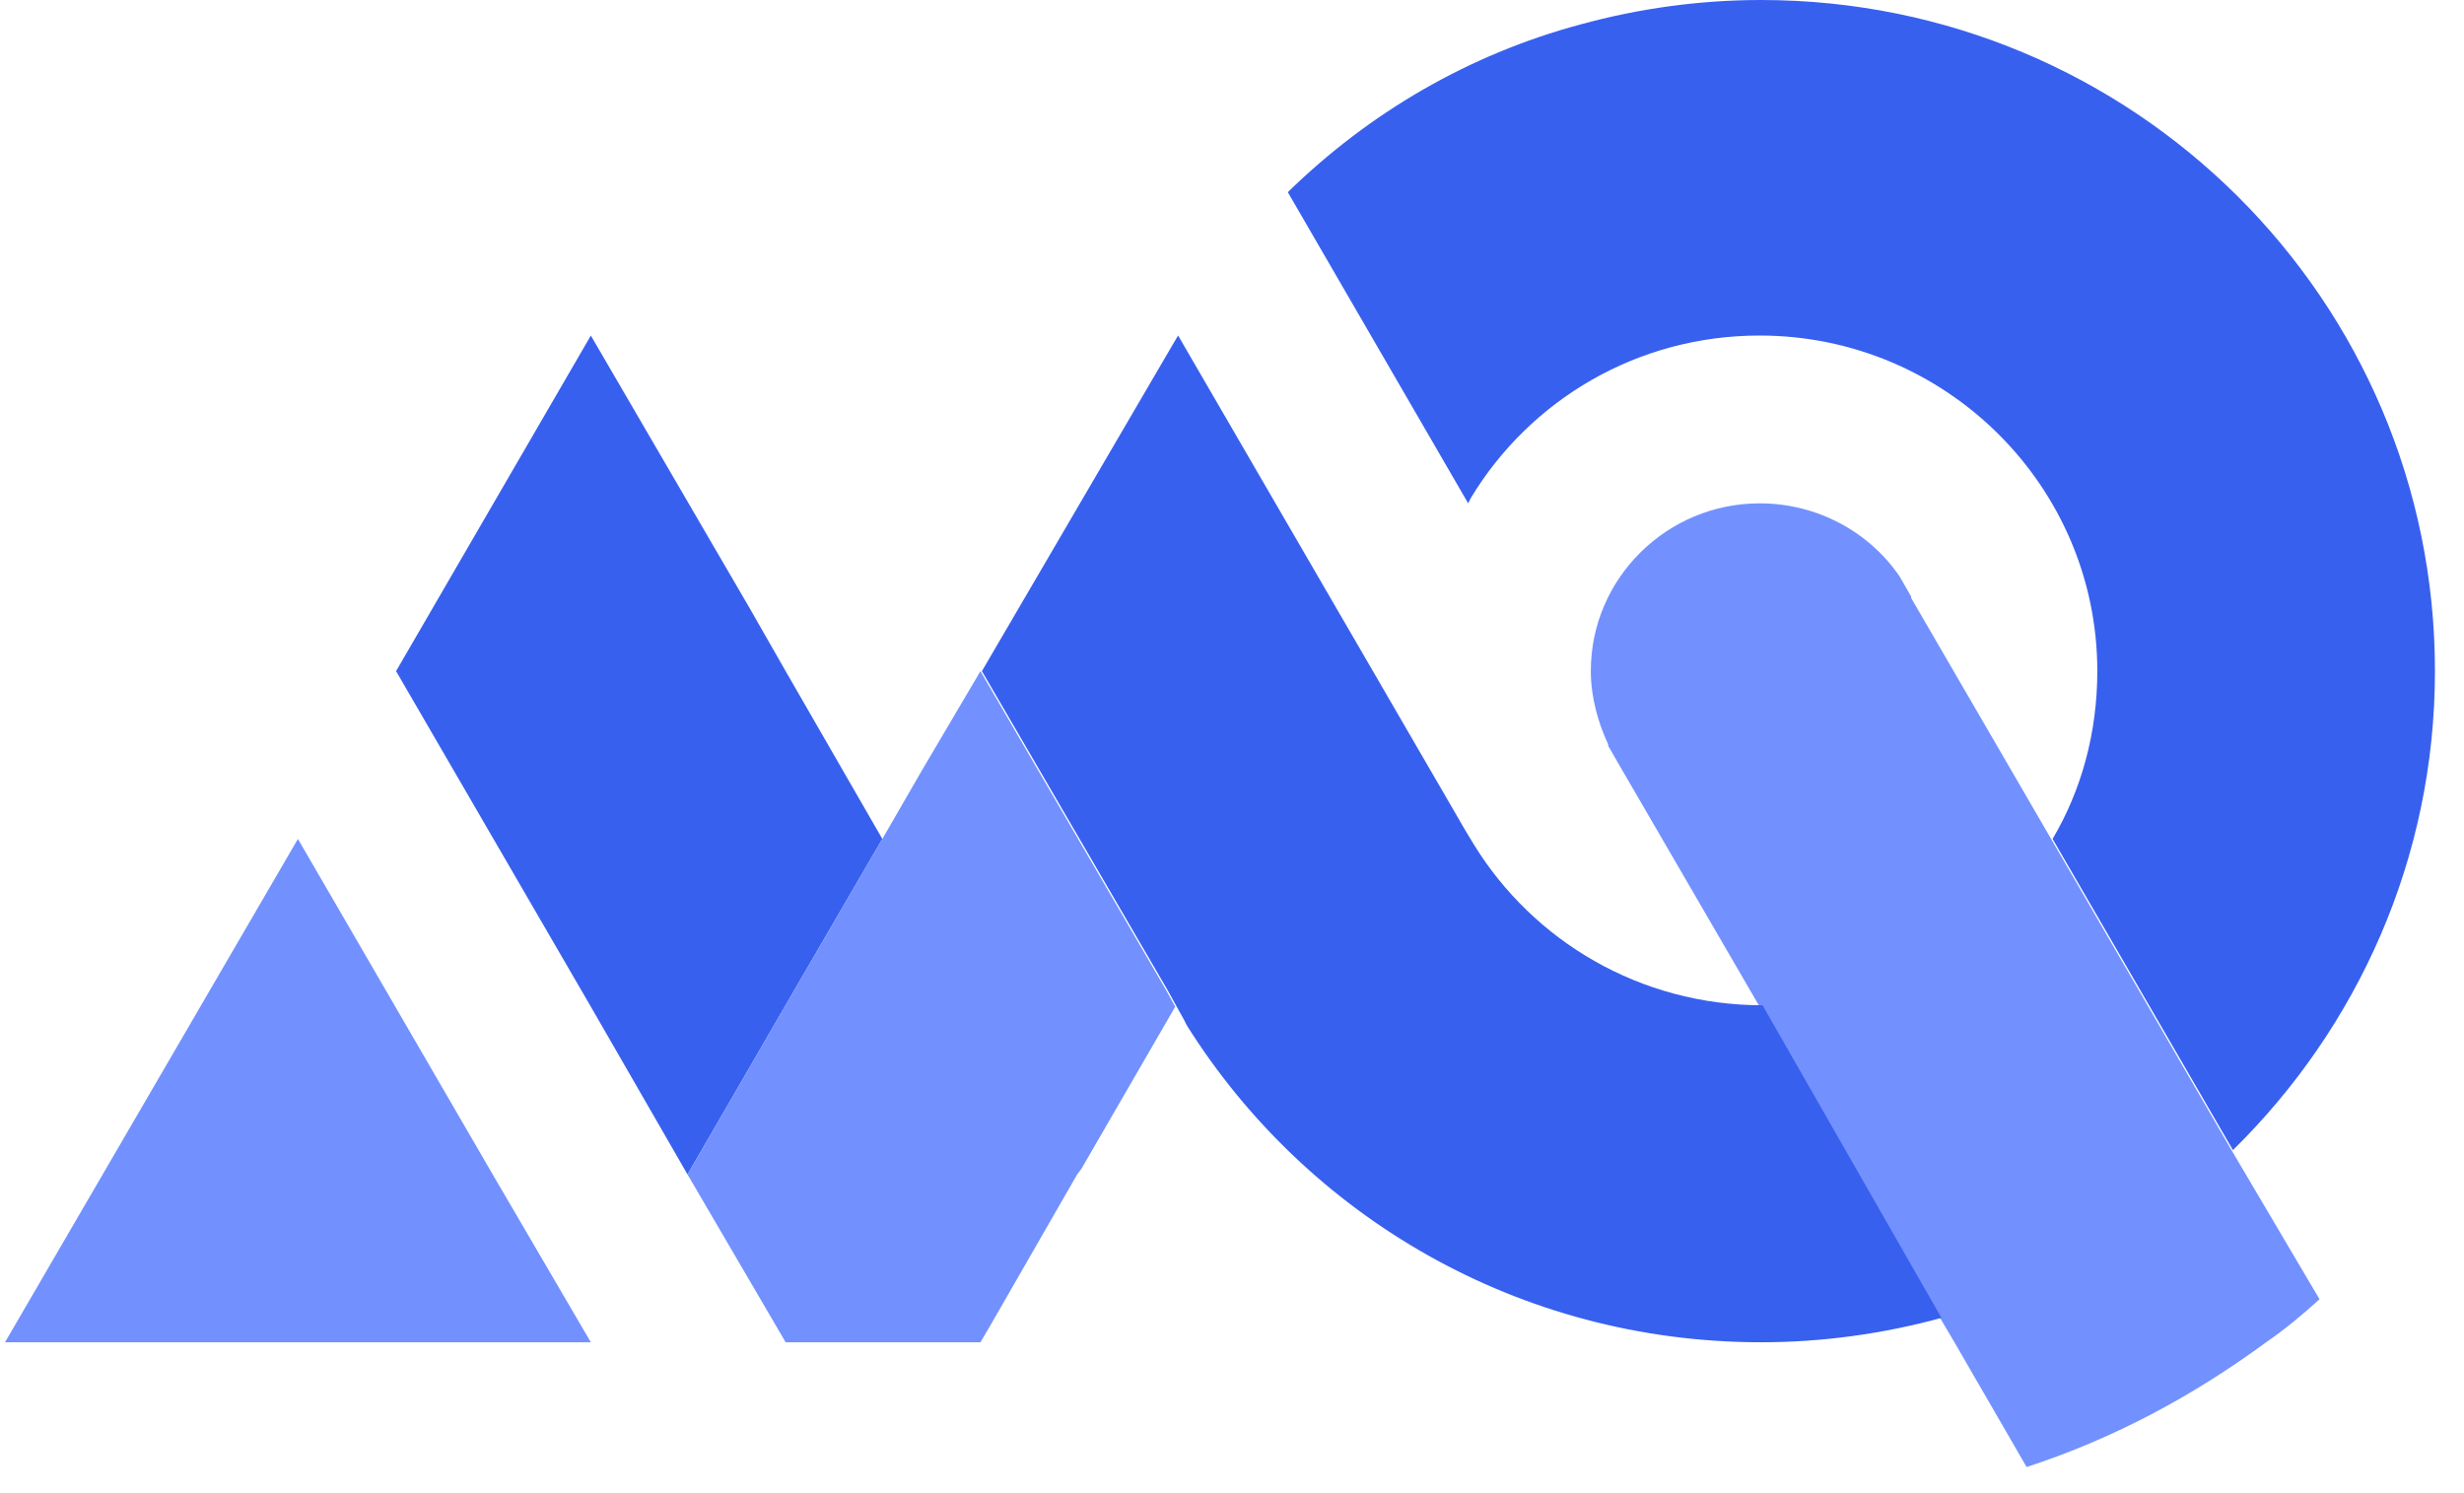
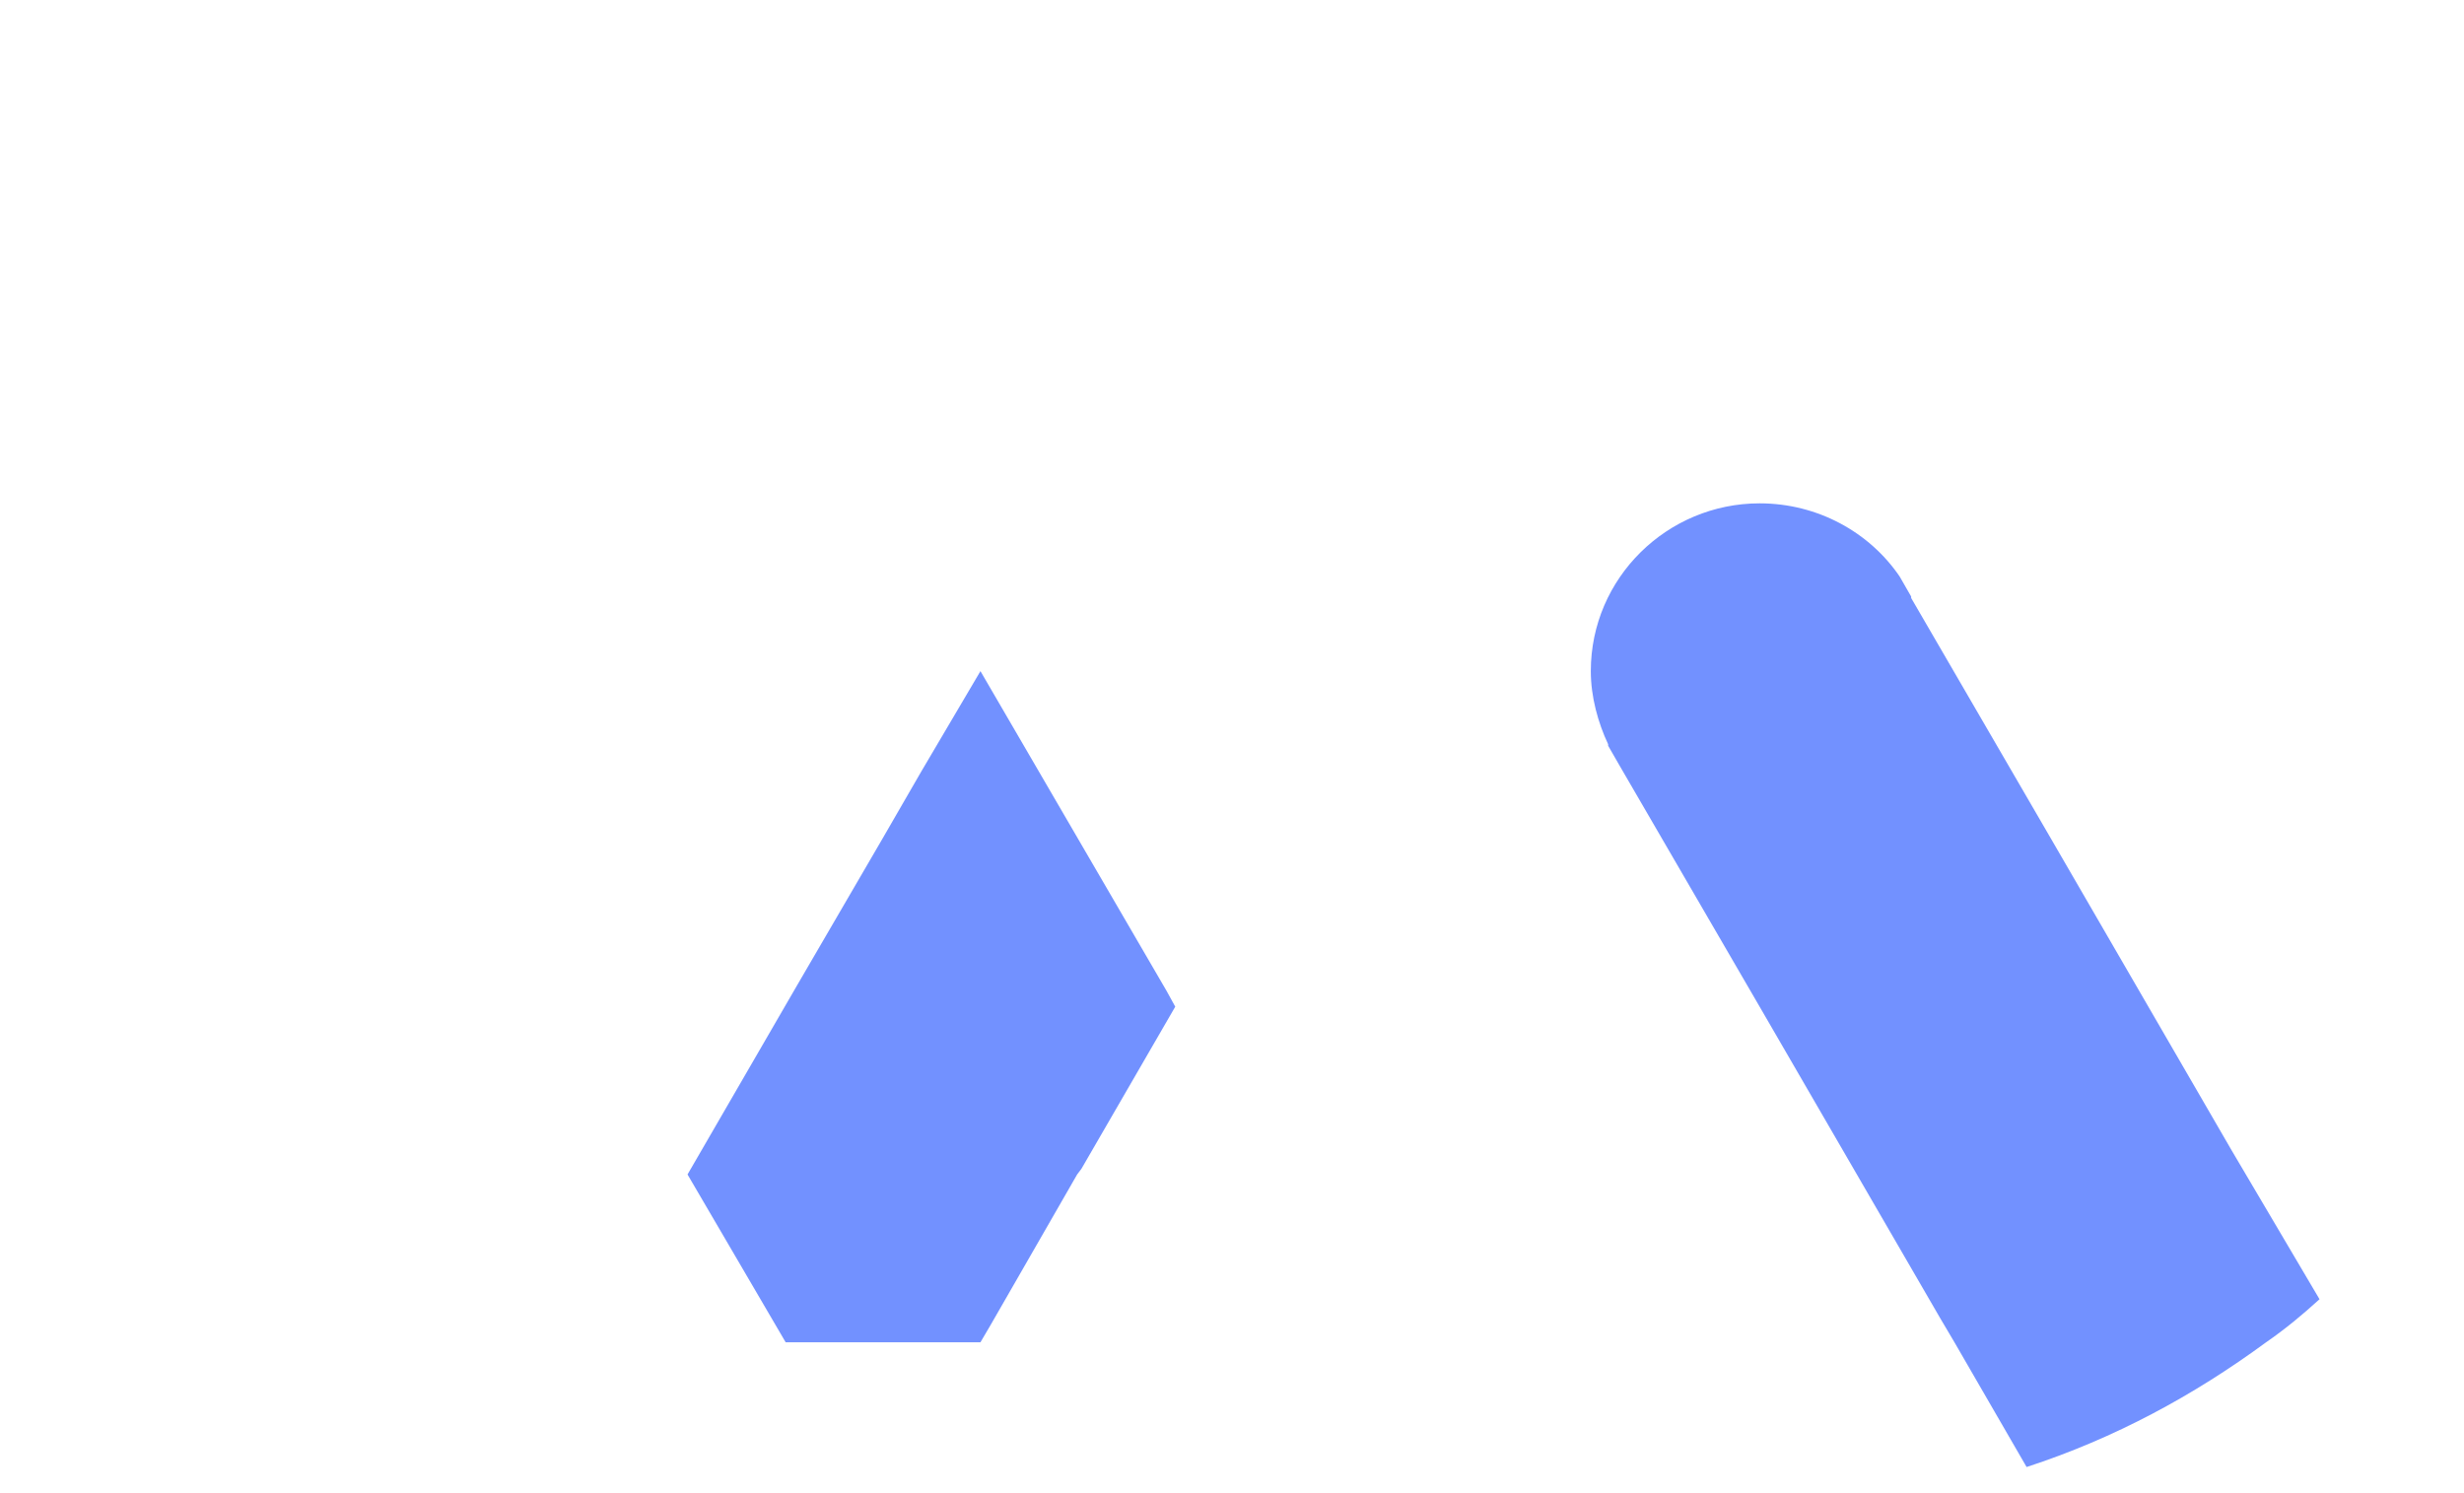
<svg xmlns="http://www.w3.org/2000/svg" width="66" height="40" viewBox="0 0 66 40" fill="none">
  <path d="M62.13 34.805C61.666 35.228 61.202 35.612 60.7 35.958C58.767 37.379 56.642 38.532 54.284 39.3L52.351 35.958L51.965 35.305L47.133 26.968L43.384 20.514L43.075 19.977V19.938C42.805 19.362 42.611 18.67 42.611 17.979C42.611 15.482 44.66 13.484 47.133 13.484C48.68 13.484 50.071 14.252 50.883 15.443L51.192 15.981V16.02L54.941 22.474L59.772 30.81L62.13 34.805Z" fill="#7291FF" />
-   <path d="M65.222 17.979C65.222 23.012 63.135 27.545 59.811 30.81L54.98 22.474C55.752 21.168 56.178 19.631 56.178 17.979C56.178 13.023 52.119 8.989 47.133 8.989C43.848 8.989 40.988 10.718 39.403 13.331L39.326 13.484L34.495 5.148C36.659 3.035 39.326 1.46 42.341 0.653C43.887 0.23 45.51 0 47.172 0C57.144 0 65.222 8.029 65.222 17.979Z" fill="#3860EF" />
-   <path d="M52.004 35.305C50.458 35.727 48.834 35.958 47.172 35.958C40.679 35.958 34.997 32.577 31.789 27.468L31.712 27.314L31.519 26.968L31.287 26.546L26.301 17.979L31.441 9.182L31.557 8.989L36.775 17.979L39.249 22.243L39.481 22.627C41.065 25.201 43.925 26.93 47.211 26.93L52.004 35.305Z" fill="#3860EF" />
-   <path d="M23.634 22.474L21.354 26.392L18.416 31.463L15.826 26.968L10.609 17.979L15.826 8.989L20.078 16.289L21.044 17.979L23.634 22.474Z" fill="#3860EF" />
  <path d="M31.48 26.968L28.968 31.309L28.852 31.463L26.533 35.497L26.262 35.958H21.044L18.416 31.463L21.353 26.392L23.634 22.474L24.677 20.668L26.262 17.979L31.248 26.546L31.48 26.968Z" fill="#7291FF" />
-   <path d="M15.826 35.958H0.134L7.98 22.474L13.198 31.463L15.826 35.958Z" fill="#7291FF" />
</svg>